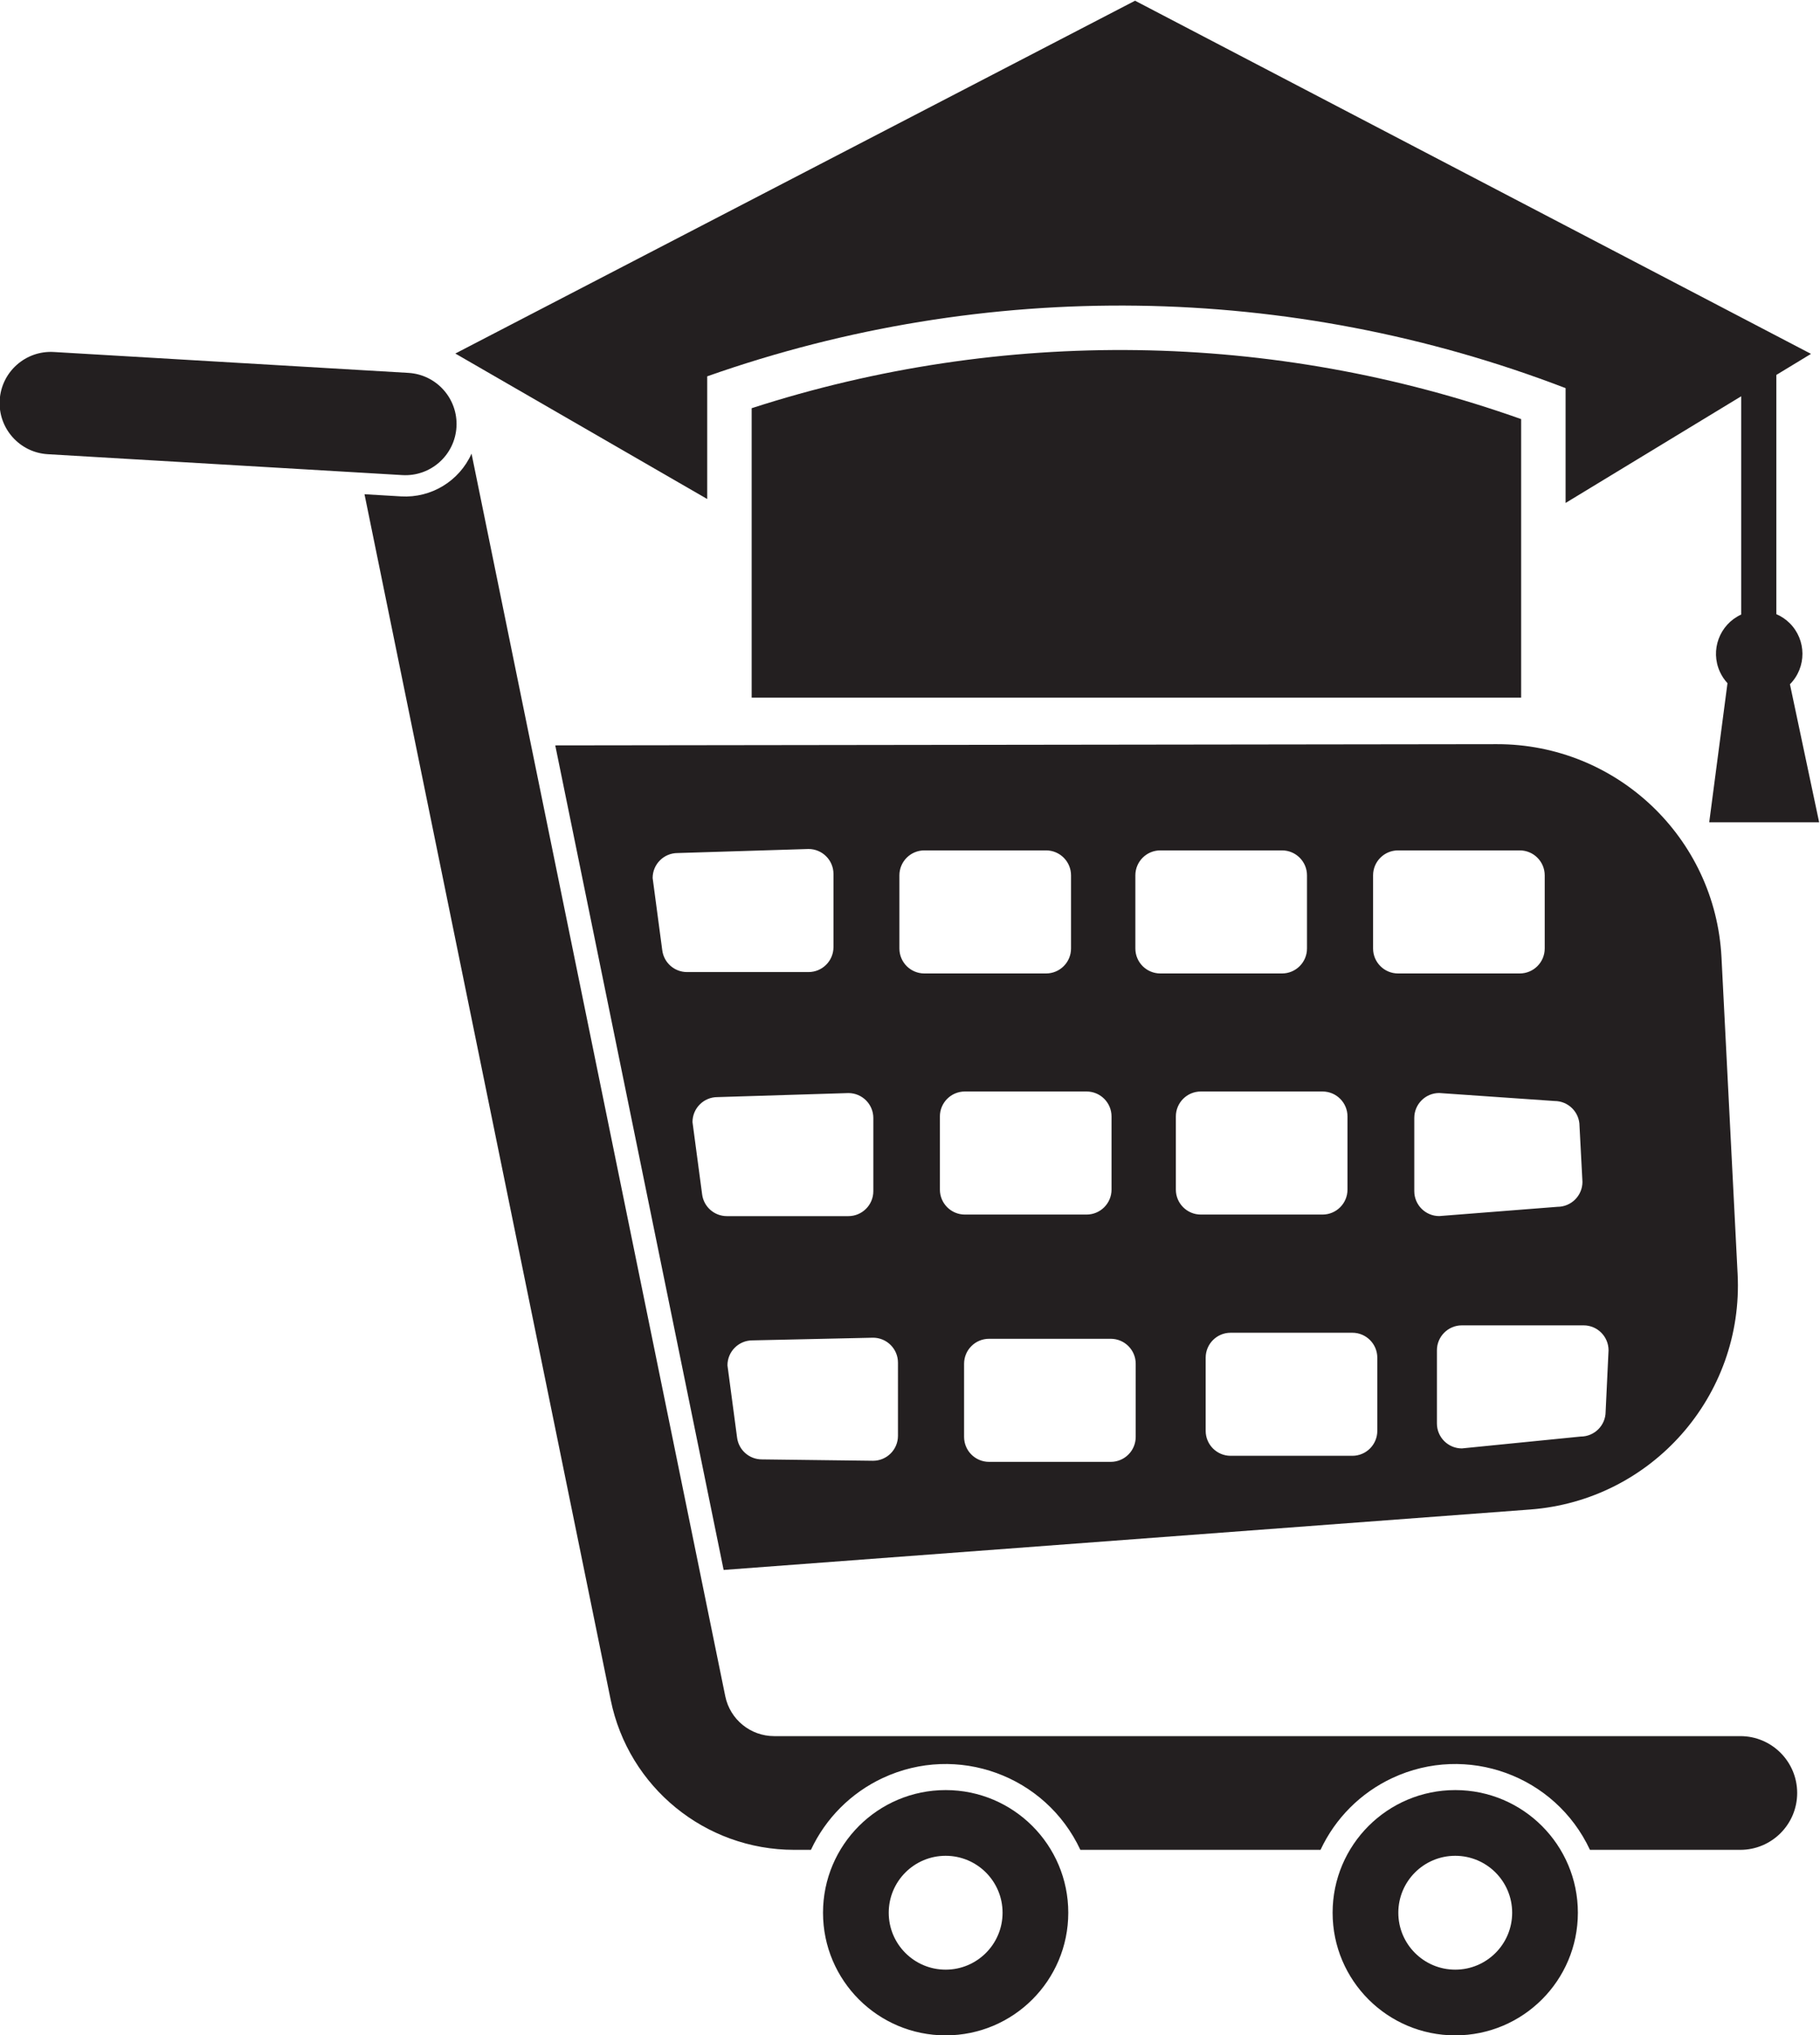
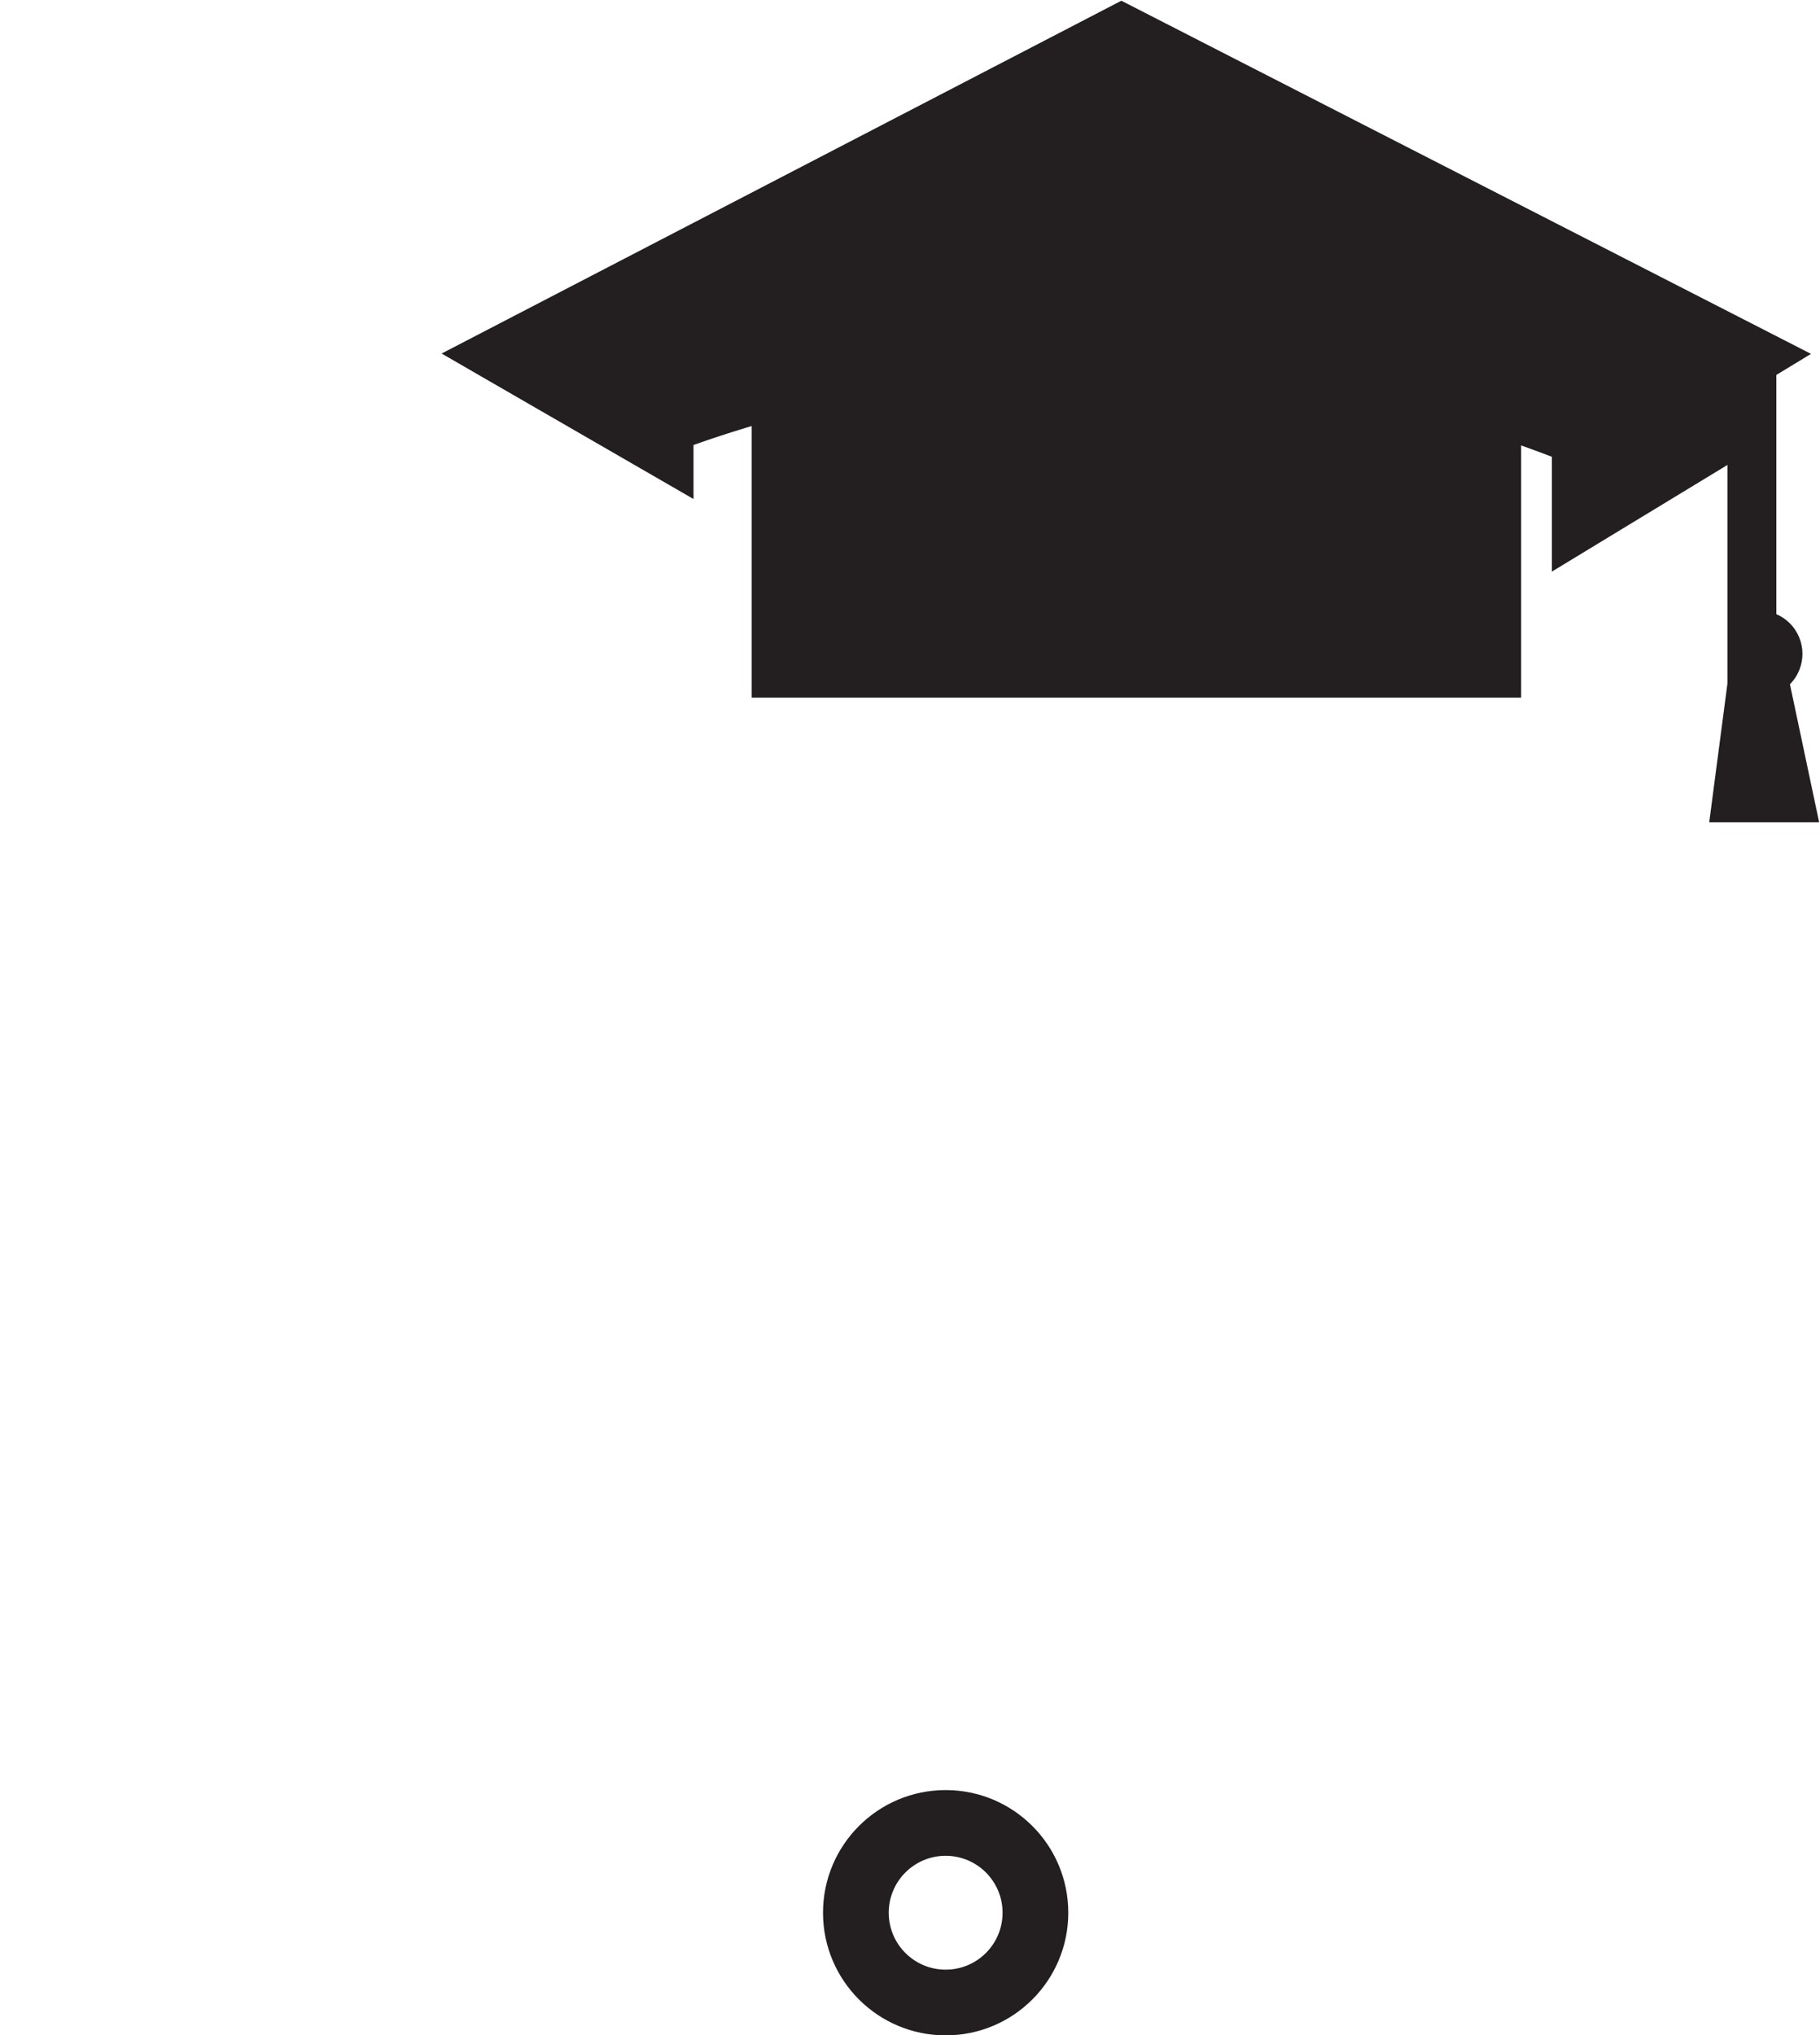
<svg xmlns="http://www.w3.org/2000/svg" xmlns:ns1="http://sodipodi.sourceforge.net/DTD/sodipodi-0.dtd" xmlns:ns2="http://www.inkscape.org/namespaces/inkscape" version="1.1" id="svg2" width="401.88" height="449.337" viewBox="0 0 401.88 449.337" ns1:docname="cart.ai">
  <defs id="defs6">
    <clipPath clipPathUnits="userSpaceOnUse" id="clipPath18">
      <path d="M 0,595.276 H 841.89 V 0 H 0 Z" id="path16" />
    </clipPath>
  </defs>
  <ns1:namedview id="namedview4" pagecolor="#ffffff" bordercolor="#000000" borderopacity="0.25" ns2:showpageshadow="2" ns2:pageopacity="0.0" ns2:pagecheckerboard="0" ns2:deskcolor="#d1d1d1" showgrid="false" />
  <g id="g10" ns2:groupmode="layer" ns2:label="Page 1" transform="matrix(1.333,0,0,-1.333,-345.979,637.461)">
    <g id="g12">
      <g id="g14" clip-path="url(#clipPath18)">
        <g id="g20" transform="translate(268.462,419.913)">
-           <path d="m 0,0 c -4.675,0.275 -8.688,-3.291 -8.963,-7.966 -0.275,-4.675 3.291,-8.688 7.966,-8.963 l 58.736,-3.46 c 4.675,-0.275 8.688,3.292 8.963,7.966 0.275,4.675 -3.291,8.688 -7.966,8.964 z" style="fill:#231f20;fill-opacity:1;fill-rule:nonzero;stroke:none" id="path22" />
-         </g>
+           </g>
        <g id="g24" transform="translate(522.926,171.824)">
-           <path d="M 0,0 C -5.753,12.324 -20.407,17.65 -32.731,11.897 -37.97,9.451 -42.182,5.239 -44.628,0 h -39.787 c -5.753,12.324 -20.408,17.65 -32.731,11.897 C -122.385,9.451 -126.597,5.239 -129.043,0 h -2.786 c -14.733,0 -27.431,10.367 -30.379,24.802 l -40.789,199.728 6.064,-0.357 c 4.982,-0.293 9.627,2.525 11.668,7.079 l 42.029,-205.804 c 0.786,-3.849 4.172,-6.614 8.101,-6.614 H 24.91 c 5.201,0 9.417,-4.216 9.417,-9.417 C 34.327,4.216 30.111,0 24.91,0 Z" style="fill:#231f20;fill-opacity:1;fill-rule:nonzero;stroke:none" id="path26" />
-         </g>
+           </g>
        <g id="g28" transform="translate(416.197,151.978)">
          <path d="m 0,0 c -5.207,0 -9.429,4.221 -9.429,9.429 0,5.207 4.222,9.429 9.429,9.429 5.207,0 9.429,-4.222 9.429,-9.429 C 9.429,4.221 5.207,0 0,0 m 0,29.743 c -11.219,0 -20.314,-9.095 -20.314,-20.314 0,-11.219 9.095,-20.314 20.314,-20.314 11.219,0 20.314,9.095 20.314,20.314 0,11.219 -9.095,20.314 -20.314,20.314" style="fill:#231f20;fill-opacity:1;fill-rule:nonzero;stroke:none" id="path30" />
        </g>
        <g id="g32" transform="translate(500.612,151.978)">
-           <path d="m 0,0 c -5.207,0 -9.429,4.221 -9.429,9.429 0,5.207 4.222,9.429 9.429,9.429 5.207,0 9.429,-4.222 9.429,-9.429 C 9.429,4.221 5.207,0 0,0 m 0,29.743 c -11.219,0 -20.314,-9.095 -20.314,-20.314 0,-11.219 9.095,-20.314 20.314,-20.314 11.219,0 20.314,9.095 20.314,20.314 0,11.219 -9.095,20.314 -20.314,20.314" style="fill:#231f20;fill-opacity:1;fill-rule:nonzero;stroke:none" id="path34" />
-         </g>
+           </g>
        <g id="g36" transform="translate(511.528,362.665)">
          <path d="m 0,0 v 46.135 c -41.132,14.613 -85.937,15.246 -127.466,1.803 V 0 Z" style="fill:#231f20;fill-opacity:1;fill-rule:nonzero;stroke:none" id="path38" />
        </g>
        <g id="g40" transform="translate(553.803,376.493)">
-           <path d="m 0,0 c 0.82,-0.354 1.566,-0.858 2.201,-1.486 2.81,-2.782 2.833,-7.316 0.051,-10.126 L 7.091,-34.48 H -11.12 l 3.025,23.044 c -0.513,0.555 -0.935,1.188 -1.25,1.875 -1.65,3.594 -0.073,7.845 3.521,9.495 v 36.152 l -29.089,-17.67 v 19.018 c -45.656,17.538 -96.068,18.231 -142.19,1.957 V 19.069 l -41.727,24.096 112.6,58.438 L 5.74,43.11 0,39.623 Z" style="fill:#231f20;fill-opacity:1;fill-rule:nonzero;stroke:none" id="path42" />
+           <path d="m 0,0 c 0.82,-0.354 1.566,-0.858 2.201,-1.486 2.81,-2.782 2.833,-7.316 0.051,-10.126 L 7.091,-34.48 H -11.12 l 3.025,23.044 v 36.152 l -29.089,-17.67 v 19.018 c -45.656,17.538 -96.068,18.231 -142.19,1.957 V 19.069 l -41.727,24.096 112.6,58.438 L 5.74,43.11 0,39.623 Z" style="fill:#231f20;fill-opacity:1;fill-rule:nonzero;stroke:none" id="path42" />
        </g>
        <g id="g44" transform="translate(525.524,244.41)">
-           <path d="m 0,0 c 0,-2.283 -1.851,-4.134 -4.134,-4.134 l -19.679,-1.965 c -2.283,0 -4.134,1.851 -4.134,4.135 V 10.15 c 0,2.283 1.851,4.134 4.134,4.134 h 20.162 c 2.283,0 4.134,-1.851 4.134,-4.134 z m -31.698,36.519 v 12.115 c 0,2.283 1.851,4.134 4.134,4.134 l 19.102,-1.325 c 2.284,0 4.135,-1.851 4.135,-4.135 l 0.487,-9.254 c 0,-2.283 -1.851,-4.134 -4.134,-4.134 l -19.59,-1.535 c -2.283,0 -4.134,1.851 -4.134,4.134 m -6.824,40.185 v 12.115 c 0,2.283 1.851,4.134 4.134,4.134 h 20.162 c 2.284,0 4.135,-1.851 4.135,-4.134 V 76.704 c 0,-2.283 -1.851,-4.134 -4.135,-4.134 h -20.162 c -2.283,0 -4.134,1.851 -4.134,4.134 m 0.699,-79.892 c 0,-2.283 -1.851,-4.134 -4.134,-4.134 h -20.162 c -2.283,0 -4.134,1.851 -4.134,4.134 V 8.927 c 0,2.283 1.851,4.134 4.134,4.134 h 20.162 c 2.283,0 4.134,-1.851 4.134,-4.134 z M -71.192,36.77 v 12.115 c 0,2.283 1.851,4.134 4.134,4.134 h 20.162 c 2.284,0 4.135,-1.851 4.135,-4.134 V 36.77 c 0,-2.283 -1.851,-4.134 -4.135,-4.134 h -20.162 c -2.283,0 -4.134,1.851 -4.134,4.134 m -6.709,39.934 v 12.115 c 0,2.283 1.851,4.134 4.134,4.134 h 20.162 c 2.284,0 4.135,-1.851 4.135,-4.134 V 76.704 c 0,-2.283 -1.851,-4.134 -4.135,-4.134 h -20.162 c -2.283,0 -4.134,1.851 -4.134,4.134 m 0.058,-80.895 c 0,-2.283 -1.851,-4.134 -4.134,-4.134 h -20.162 c -2.283,0 -4.134,1.851 -4.134,4.134 V 7.923 c 0,2.284 1.851,4.135 4.134,4.135 h 20.162 c 2.283,0 4.134,-1.851 4.134,-4.135 z m -32.436,40.961 v 12.115 c 0,2.283 1.851,4.134 4.134,4.134 h 20.162 c 2.283,0 4.134,-1.851 4.134,-4.134 V 36.77 c 0,-2.283 -1.851,-4.134 -4.134,-4.134 h -20.162 c -2.283,0 -4.134,1.851 -4.134,4.134 m -6.709,39.934 v 12.115 c 0,2.283 1.851,4.134 4.134,4.134 h 20.162 c 2.283,0 4.134,-1.851 4.134,-4.134 V 76.704 c 0,-2.283 -1.851,-4.134 -4.134,-4.134 h -20.162 c -2.283,0 -4.134,1.851 -4.134,4.134 m -0.237,-80.714 c 0,-2.284 -1.851,-4.134 -4.134,-4.134 l -18.416,0.227 c -2.072,0 -3.824,1.534 -4.098,3.589 l -1.597,11.989 c 0,2.284 1.851,4.135 4.134,4.135 l 19.977,0.442 c 2.283,0 4.134,-1.85 4.134,-4.134 z m -32.44,39.975 -1.597,11.989 c 0,2.284 1.851,4.135 4.134,4.135 l 21.687,0.67 c 2.283,0 4.134,-1.851 4.134,-4.134 V 36.51 c 0,-2.283 -1.851,-4.134 -4.134,-4.134 h -20.126 c -2.072,0 -3.824,1.534 -4.098,3.589 m -6.602,40.425 -1.597,11.99 c 0,2.283 1.851,4.134 4.134,4.134 l 21.686,0.67 c 2.284,0 4.135,-1.851 4.135,-4.134 V 76.936 c 0,-2.284 -1.851,-4.134 -4.135,-4.134 h -20.125 c -2.073,0 -3.825,1.534 -4.098,3.588 M 21.864,22.776 19.192,75.232 c -1.008,19.806 -17.375,35.34 -37.207,35.315 l -155.981,-0.202 27.891,-136.572 133.589,10.008 C 7.631,-14.71 22.891,2.6 21.864,22.776" style="fill:#231f20;fill-opacity:1;fill-rule:nonzero;stroke:none" id="path46" />
-         </g>
+           </g>
      </g>
    </g>
  </g>
</svg>